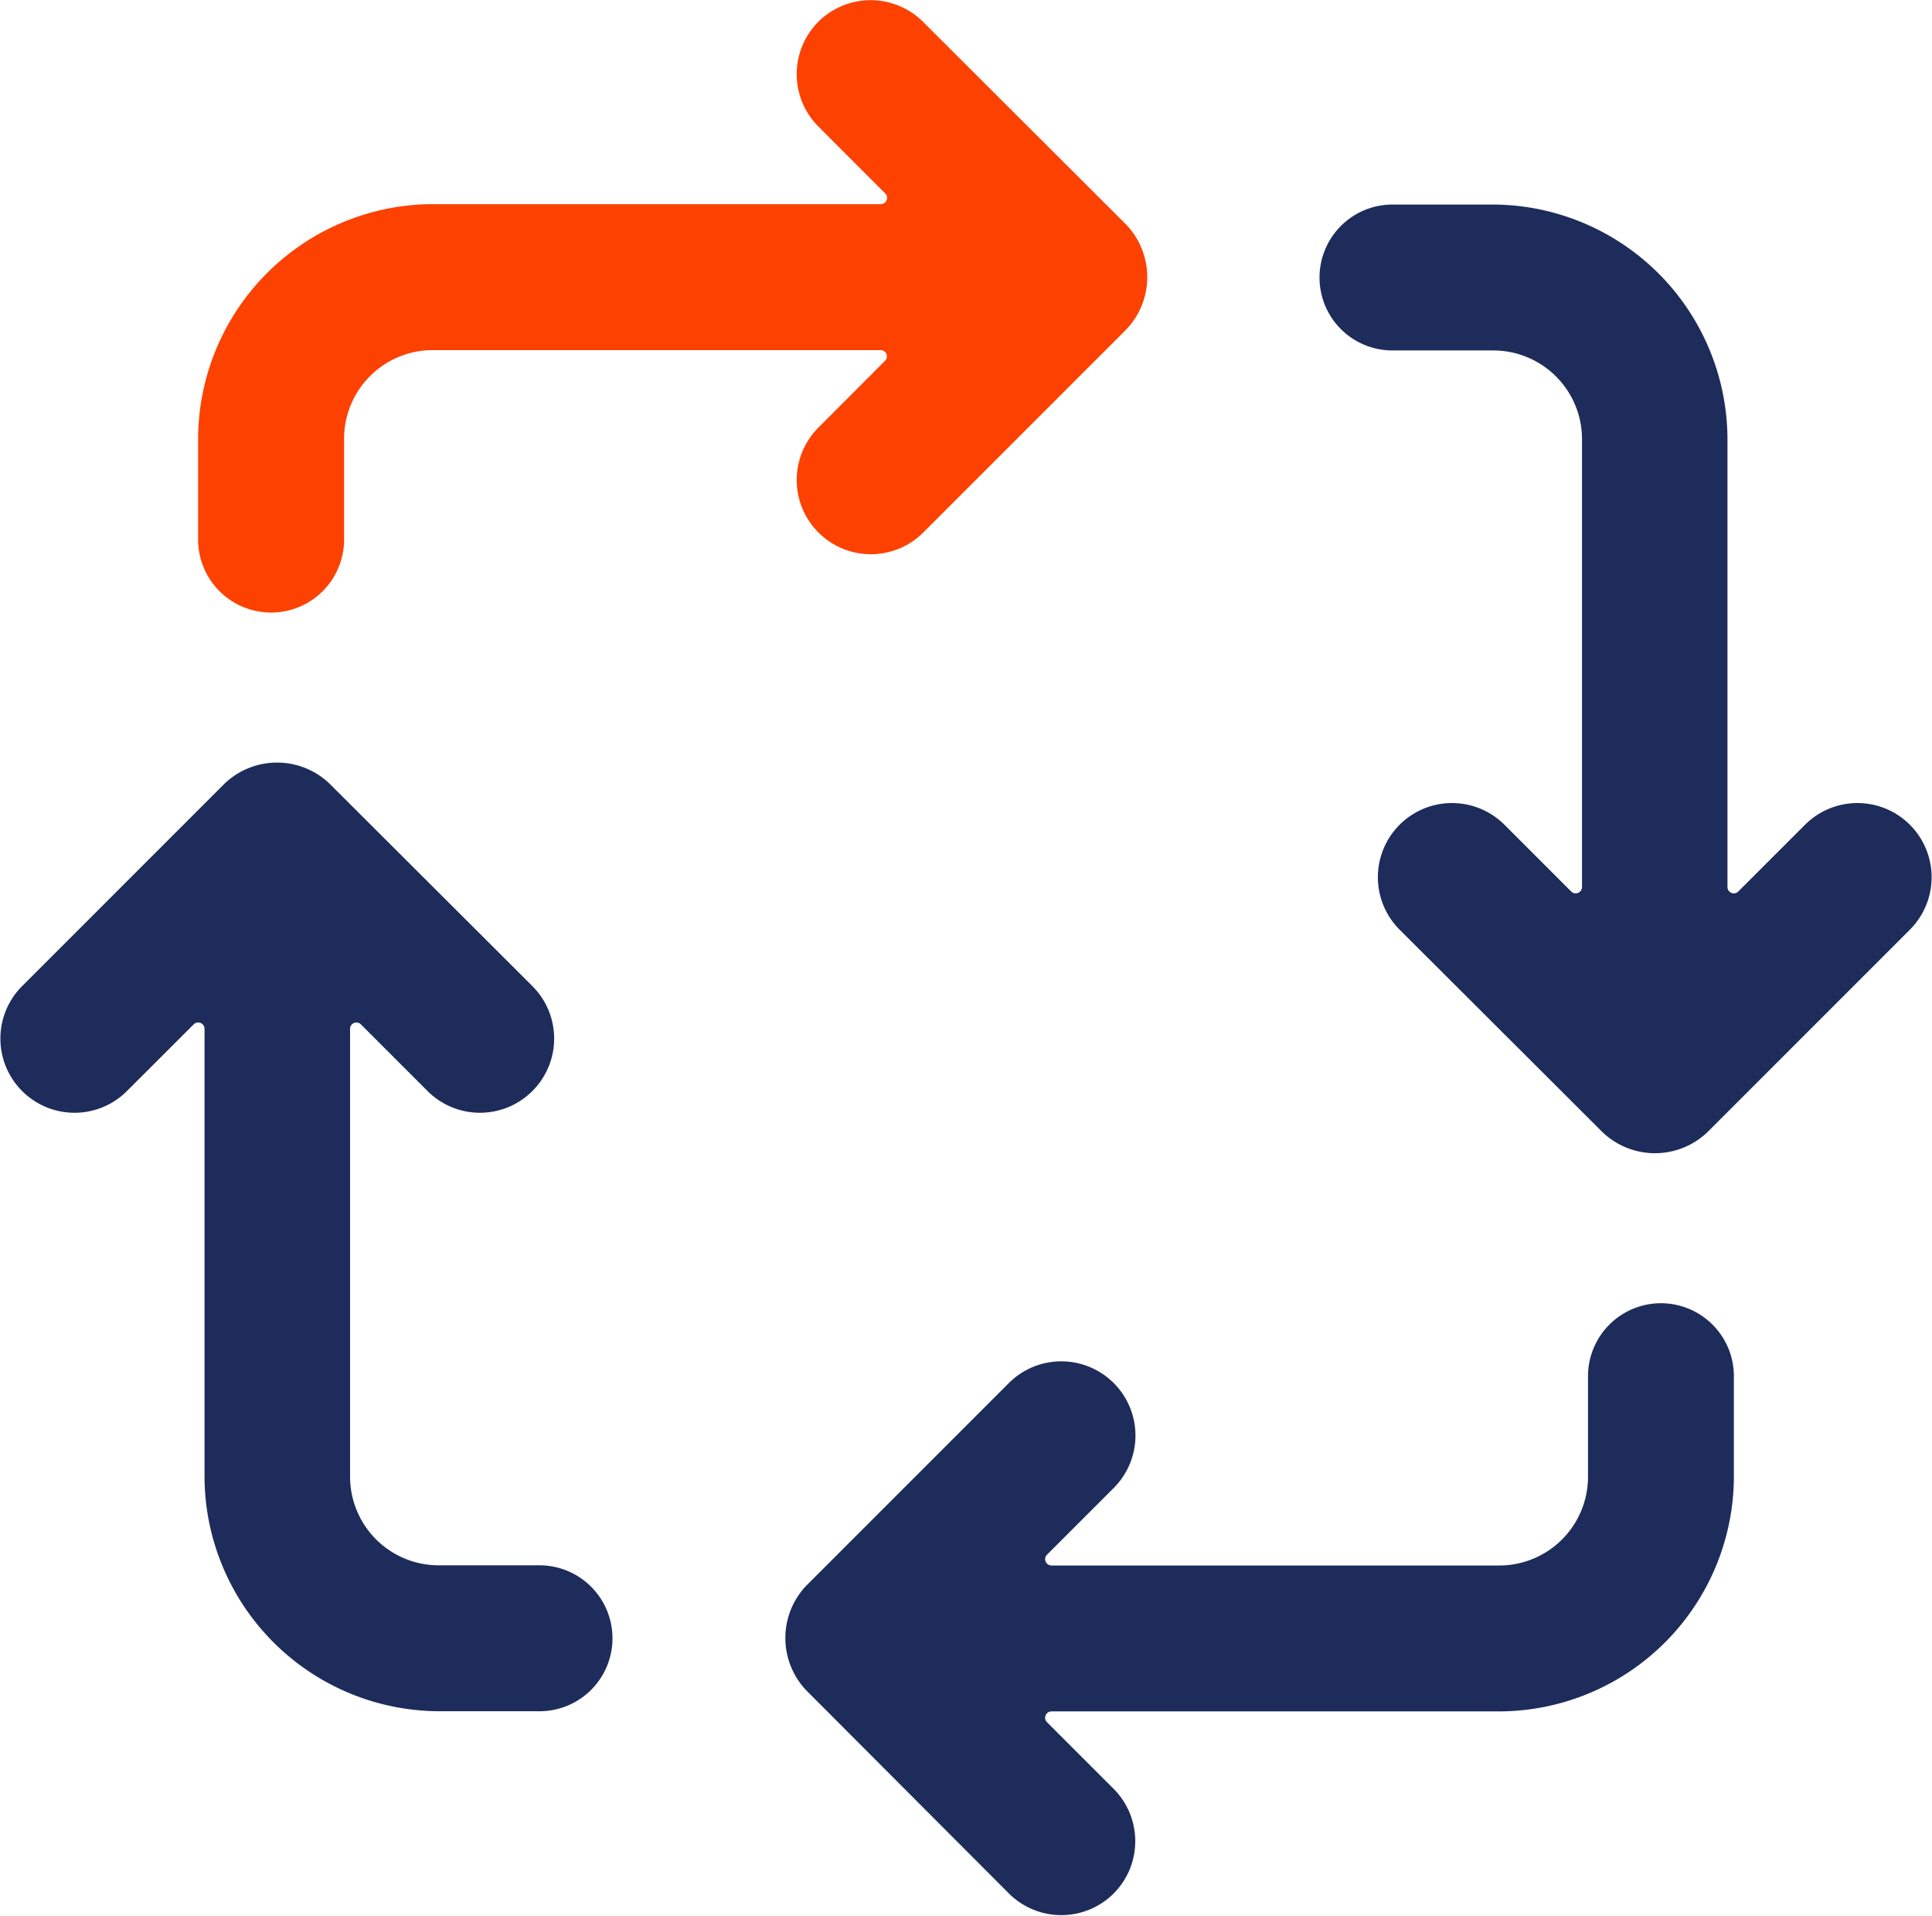
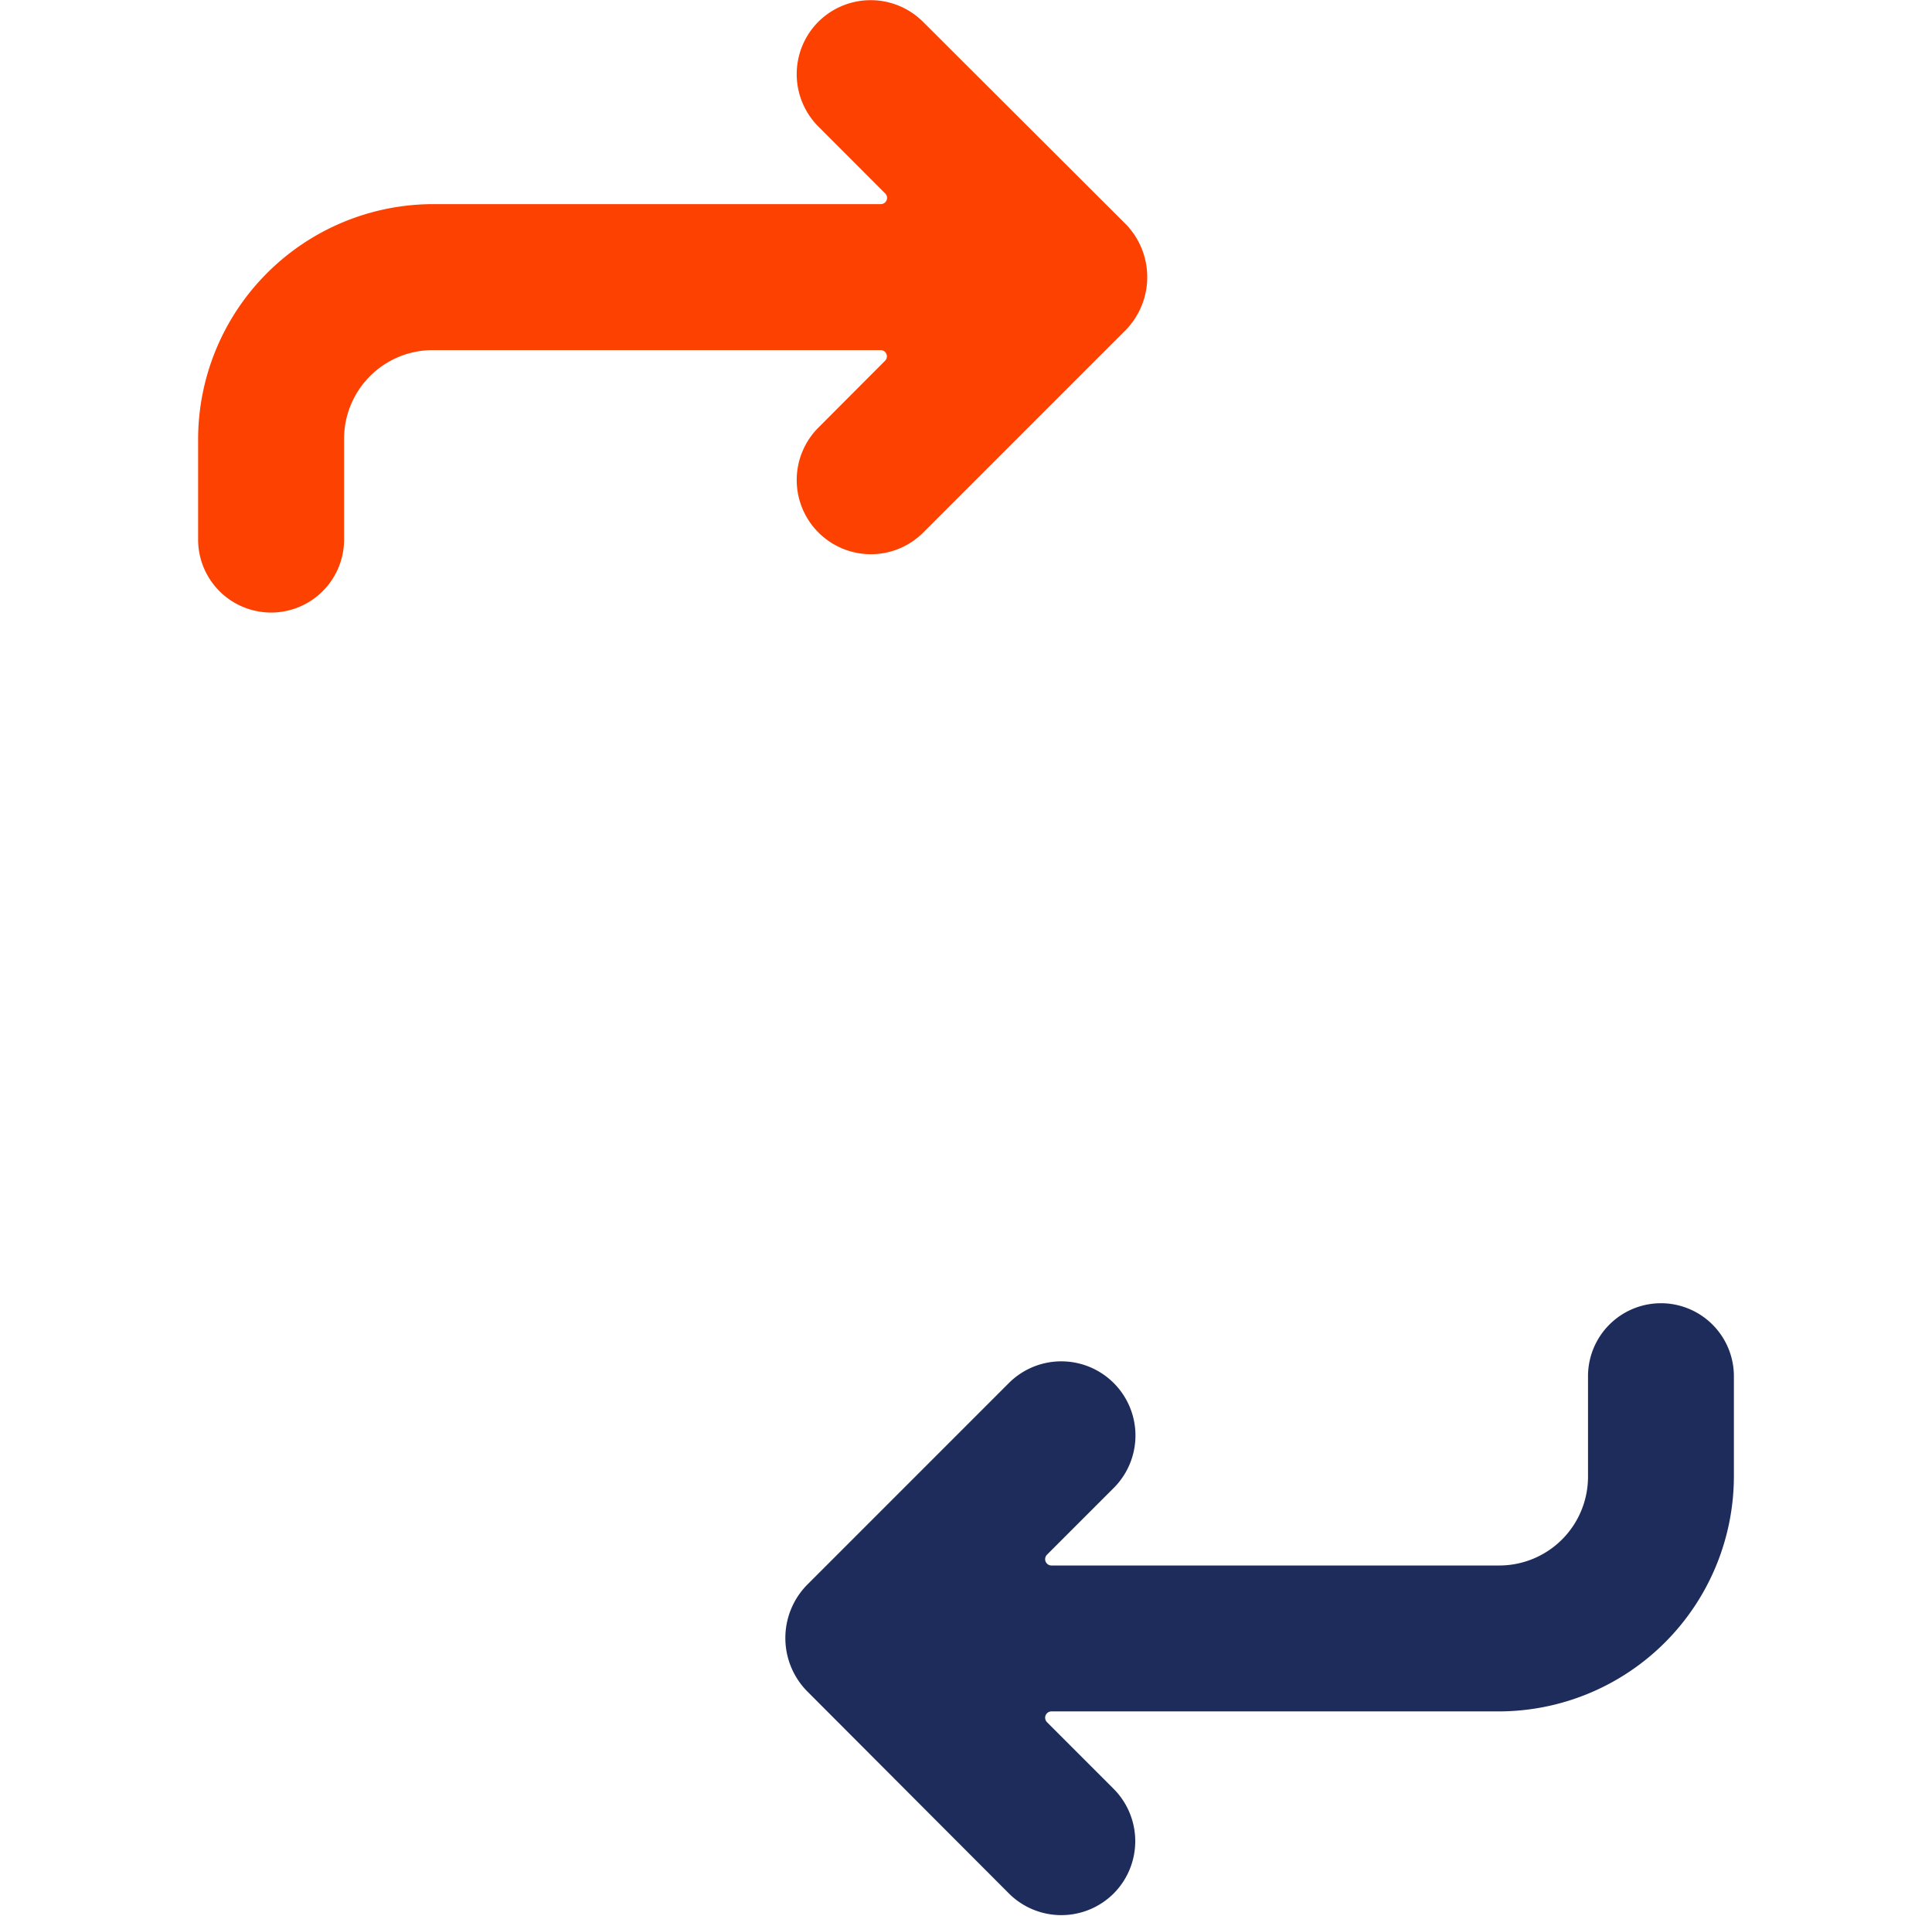
<svg xmlns="http://www.w3.org/2000/svg" viewBox="0 0 228.98 227.03">
  <defs>
    <style>.cls-1{fill:#1d2c5b;}.cls-2{fill:#fd4101;}</style>
  </defs>
  <g id="Layer_2" data-name="Layer 2">
    <g id="Layer_1-2" data-name="Layer 1">
-       <path class="cls-1" d="M156.39,32.89h0A8.64,8.64,0,0,0,165,41.53H177A10.52,10.52,0,0,1,187.5,52.05v53.07a.75.75,0,0,1-1.28.53l-7.91-7.91a8.79,8.79,0,0,0-12.43,0h0a8.79,8.79,0,0,0,0,12.43l24.05,24h0a9,9,0,0,0,12.43,0h0l24-24a8.79,8.79,0,0,0,0-12.43h0a8.79,8.79,0,0,0-12.43,0l-7.91,7.91a.75.75,0,0,1-1.28-.53V52.05A27.89,27.89,0,0,0,177,24.24H165A8.65,8.65,0,0,0,156.39,32.89Z" />
      <path class="cls-1" d="M196.85,154.44h0a8.65,8.65,0,0,0-8.64,8.65V175a10.52,10.52,0,0,1-10.52,10.52H124.62a.75.75,0,0,1-.53-1.28l7.91-7.91a8.79,8.79,0,0,0,0-12.43h0a8.79,8.79,0,0,0-12.43,0l-24,24h0a9,9,0,0,0,0,12.43h0l24,24.05a8.79,8.79,0,0,0,12.43,0h0A8.79,8.79,0,0,0,132,212l-7.91-7.91a.75.75,0,0,1,.53-1.28h53.07A27.89,27.89,0,0,0,205.5,175V163.09A8.65,8.65,0,0,0,196.85,154.44Z" />
-       <path class="cls-1" d="M72.59,194.15h0a8.65,8.65,0,0,0-8.65-8.65H52A10.51,10.51,0,0,1,41.49,175V121.91a.75.75,0,0,1,1.27-.53l7.91,7.91a8.78,8.78,0,0,0,12.43,0h0a8.78,8.78,0,0,0,0-12.43l-24.05-24h0a9,9,0,0,0-12.43,0h0l-24,24a8.79,8.79,0,0,0,0,12.43h0a8.78,8.78,0,0,0,12.43,0l7.92-7.91a.75.75,0,0,1,1.27.53V175A27.89,27.89,0,0,0,52,202.79H63.94A8.64,8.64,0,0,0,72.59,194.15Z" />
-       <path class="cls-2" d="M32.13,72.59h0a8.65,8.65,0,0,0,8.65-8.65V52A10.51,10.51,0,0,1,51.29,41.49h53.08a.74.74,0,0,1,.52,1.27L97,50.67A8.79,8.79,0,0,0,97,63.1h0a8.78,8.78,0,0,0,12.43,0l24.05-24.05h0a9,9,0,0,0,0-12.43h0l-24.05-24A8.79,8.79,0,0,0,97,2.57h0A8.79,8.79,0,0,0,97,15l7.91,7.92a.74.74,0,0,1-.52,1.27H51.29A27.9,27.9,0,0,0,23.48,52V63.94A8.65,8.65,0,0,0,32.13,72.59Z" />
+       <path class="cls-2" d="M32.13,72.59h0a8.65,8.65,0,0,0,8.65-8.65V52A10.51,10.51,0,0,1,51.29,41.49h53.08a.74.74,0,0,1,.52,1.27L97,50.67A8.79,8.79,0,0,0,97,63.1h0a8.78,8.78,0,0,0,12.43,0l24.05-24.05a9,9,0,0,0,0-12.43h0l-24.05-24A8.79,8.79,0,0,0,97,2.57h0A8.79,8.79,0,0,0,97,15l7.91,7.92a.74.74,0,0,1-.52,1.27H51.29A27.9,27.9,0,0,0,23.48,52V63.94A8.65,8.65,0,0,0,32.13,72.59Z" />
    </g>
  </g>
</svg>